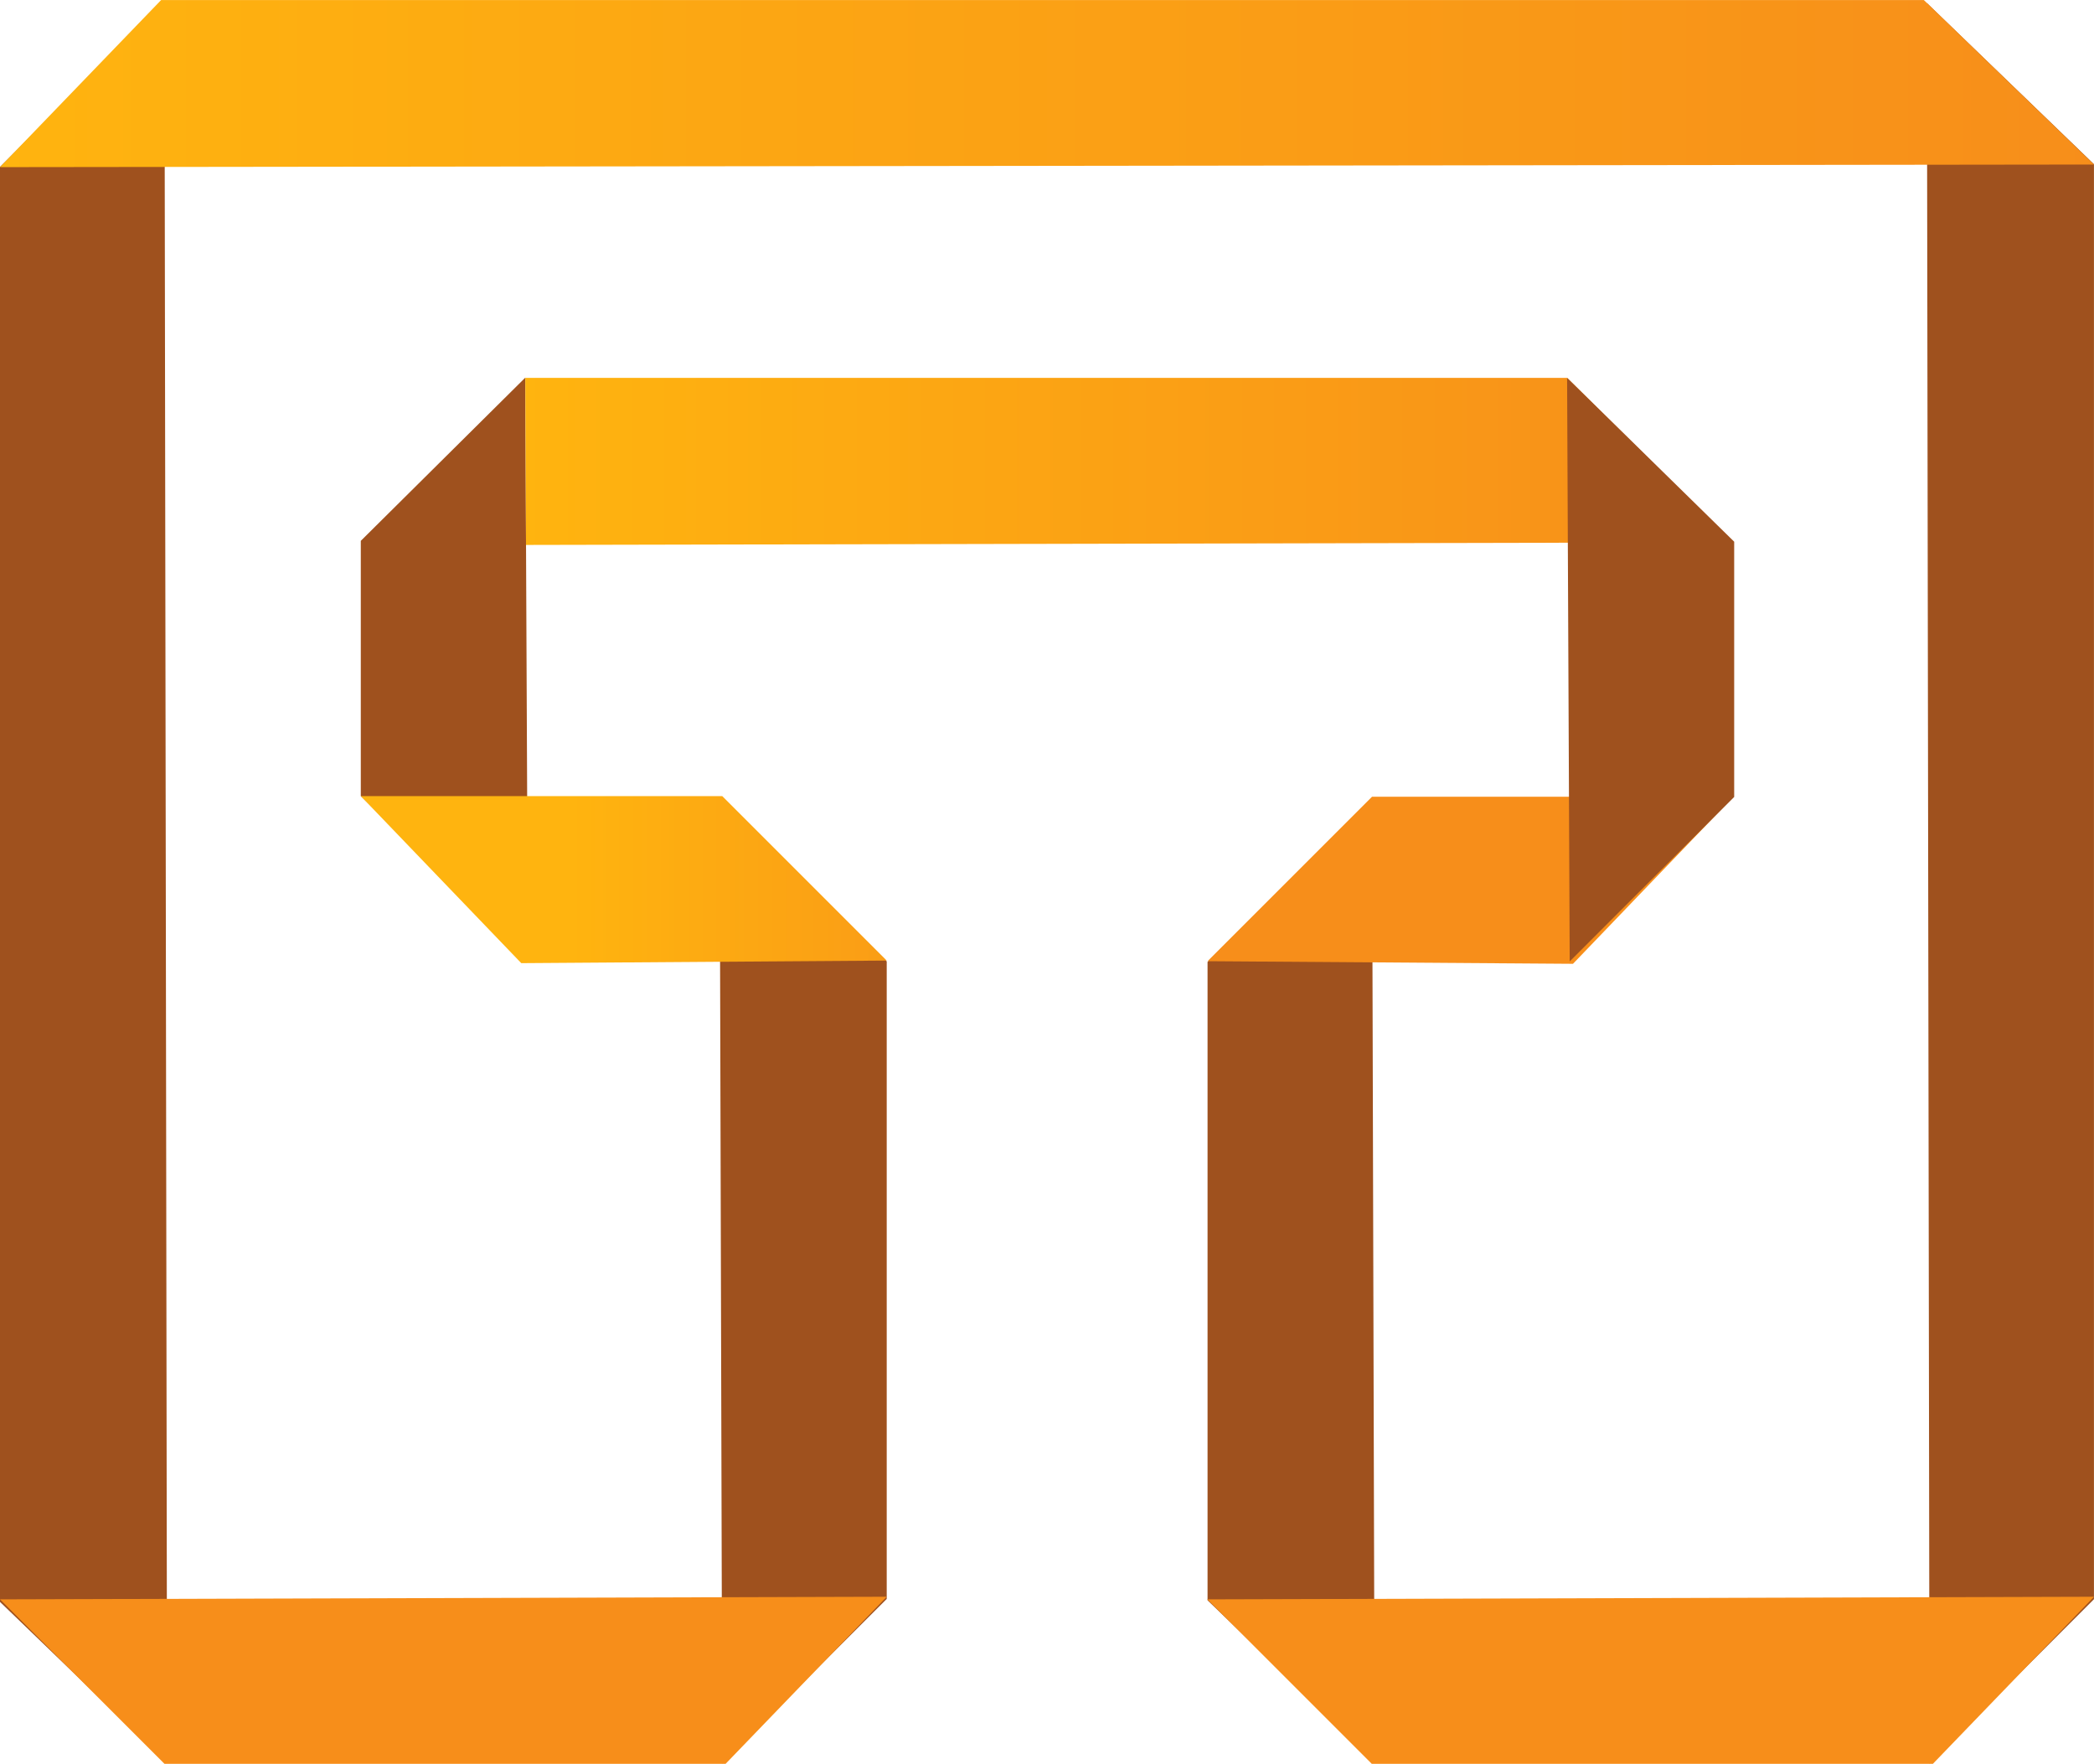
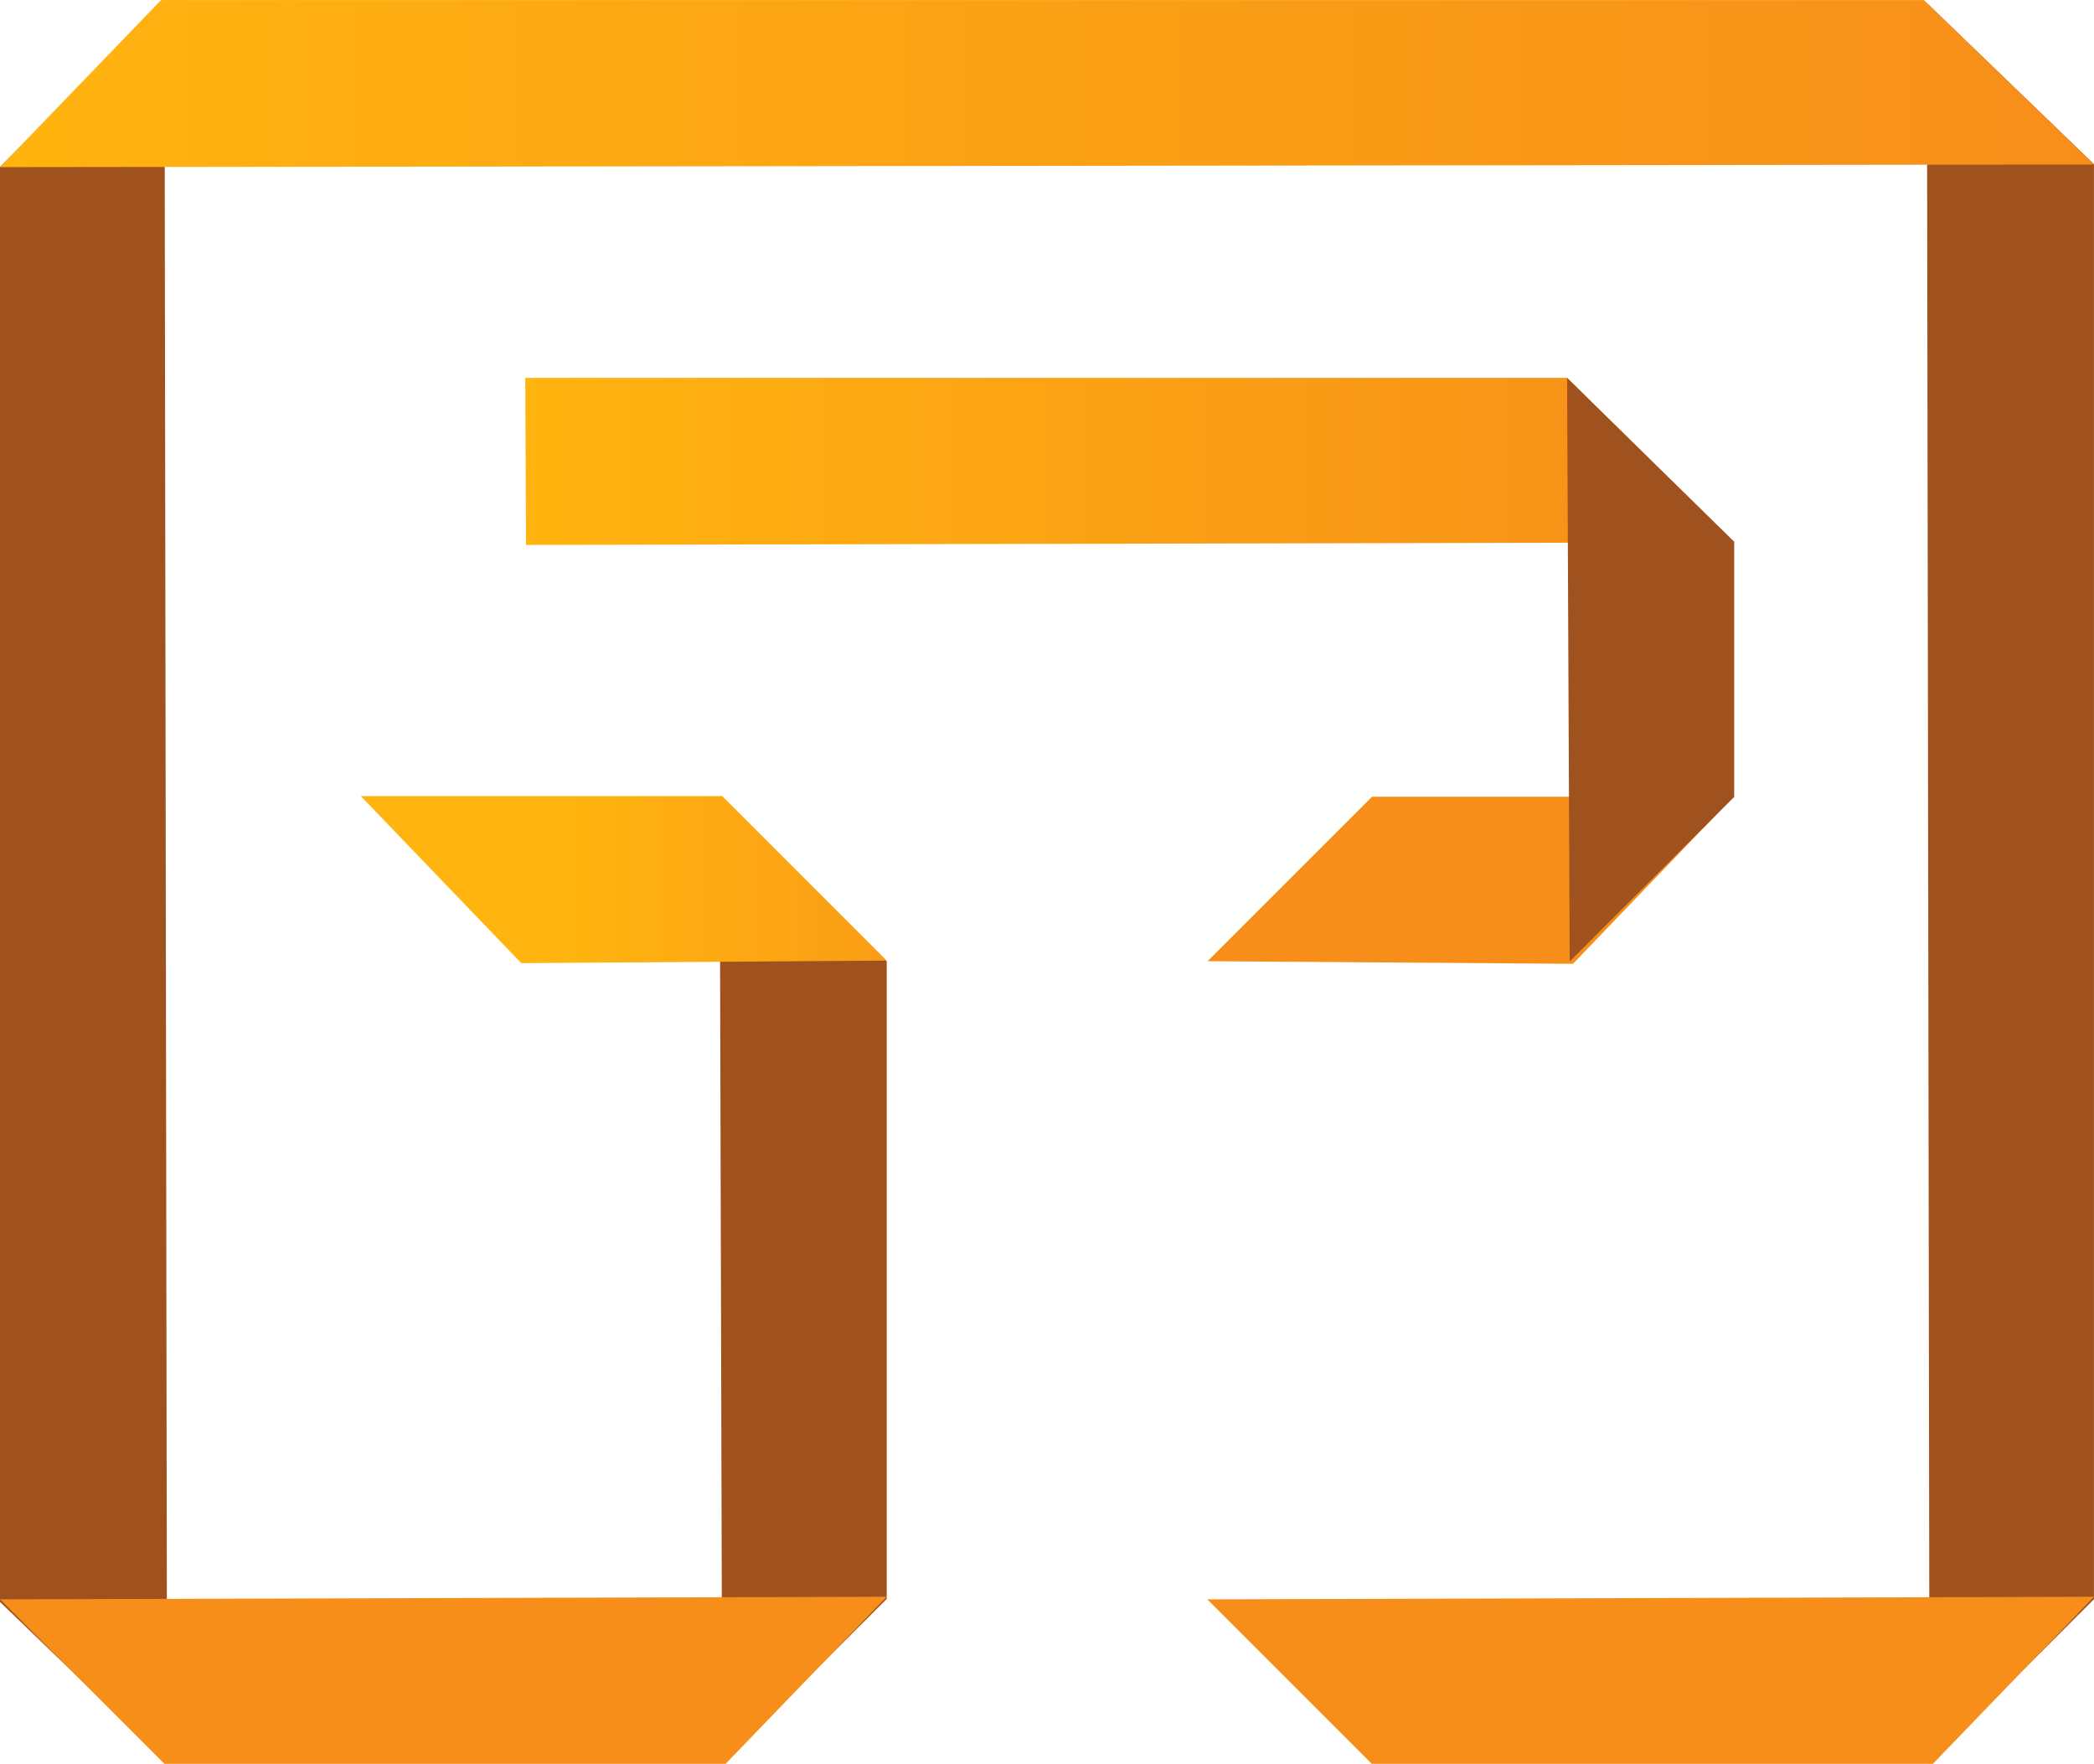
<svg xmlns="http://www.w3.org/2000/svg" xmlns:xlink="http://www.w3.org/1999/xlink" width="192" height="161.724" viewBox="0 0 192 161.724">
  <defs>
    <linearGradient id="linear-gradient" x1="-198.676" y1="-18.112" x2="-188.139" y2="-18.112" gradientUnits="objectBoundingBox">
      <stop offset="0" stop-color="#b56321" />
      <stop offset="0.48" stop-color="#d2792c" />
      <stop offset="1" stop-color="#9f511e" />
    </linearGradient>
    <linearGradient id="linear-gradient-2" x1="-186.68" y1="-32.682" x2="-180.915" y2="-32.682" xlink:href="#linear-gradient" />
    <linearGradient id="linear-gradient-3" x1="-206.022" y1="16.399" x2="-195.485" y2="16.399" xlink:href="#linear-gradient" />
    <linearGradient id="linear-gradient-4" x1="-203.359" y1="49.792" x2="-199.89" y2="49.792" xlink:href="#linear-gradient" />
    <linearGradient id="linear-gradient-5" x1="-213.24" y1="30.403" x2="-207.475" y2="30.403" xlink:href="#linear-gradient" />
    <linearGradient id="linear-gradient-6" y1="0.5" x2="1" y2="0.5" gradientUnits="objectBoundingBox">
      <stop offset="0" stop-color="#ffb40f" />
      <stop offset="1" stop-color="#f78e1a" />
    </linearGradient>
    <linearGradient id="linear-gradient-8" x1="-69.987" y1="-14.76" x2="-68.987" y2="-14.76" xlink:href="#linear-gradient-6" />
    <linearGradient id="linear-gradient-9" x1="-72.71" y1="-14.76" x2="-71.71" y2="-14.76" xlink:href="#linear-gradient-6" />
    <linearGradient id="linear-gradient-10" x1="0.399" y1="17.978" x2="1.399" y2="17.978" xlink:href="#linear-gradient-6" />
    <linearGradient id="linear-gradient-11" x1="-122.1" y1="17.978" x2="-121.1" y2="17.978" xlink:href="#linear-gradient-6" />
    <linearGradient id="linear-gradient-12" x1="-187.838" y1="-57.909" x2="-184.346" y2="-57.909" xlink:href="#linear-gradient" />
  </defs>
  <g id="LOGO_COLOR" data-name="LOGO COLOR" transform="translate(-232.091 -183.675)">
    <path id="Path_122" data-name="Path 122" d="M356.8,183.873l15.32,14.772V330.224L357.043,345.3Z" transform="translate(51.967 0.082)" fill="url(#linear-gradient)" />
    <path id="Path_123" data-name="Path 123" d="M278.667,235.468l15.32,14.772V308.7l-15.081,15.081Z" transform="translate(19.408 21.582)" fill="url(#linear-gradient-2)" />
    <path id="Path_124" data-name="Path 124" d="M247.411,345.262l-15.32-14.772V198.911l15.081-15.081Z" transform="translate(0 0.065)" fill="url(#linear-gradient-3)" />
-     <path id="Path_125" data-name="Path 125" d="M270.763,261.257l-15.32-14.772V223.08l15.081-14.963Z" transform="translate(9.73 10.185)" fill="url(#linear-gradient-4)" />
-     <path id="Path_126" data-name="Path 126" d="M325.566,323.652l-15.32-14.772V250.351l15.081-15.013Z" transform="translate(32.566 21.527)" fill="url(#linear-gradient-5)" />
    <path id="Path_127" data-name="Path 127" d="M232.091,199l14.772-15.32H408.491l15.6,15.081Z" fill="url(#linear-gradient-6)" />
    <path id="Path_128" data-name="Path 128" d="M266.155,223.45l-.067-15.32h95.524l15.264,15.085Z" transform="translate(14.166 10.19)" fill="url(#linear-gradient-6)" />
    <path id="Path_129" data-name="Path 129" d="M313.394,287.018l-14.772,15.32H247.172l-15.081-15.081Z" transform="translate(0 43.062)" fill="url(#linear-gradient-8)" />
    <path id="Path_130" data-name="Path 130" d="M391.532,287.018l-14.772,15.32h-51.45l-15.081-15.081Z" transform="translate(32.559 43.062)" fill="url(#linear-gradient-9)" />
    <path id="Path_131" data-name="Path 131" d="M270.157,250.517,255.443,235.2h33.14l15.081,15.081Z" transform="translate(9.73 21.469)" fill="url(#linear-gradient-10)" />
    <path id="Path_132" data-name="Path 132" d="M343.753,250.56l14.714-15.32h-33.14l-15.081,15.081Z" transform="translate(32.566 21.486)" fill="url(#linear-gradient-11)" />
    <path id="Path_133" data-name="Path 133" d="M333.516,208.13l15.32,15.023v23.405l-15.081,15.081Z" transform="translate(42.263 10.19)" fill="url(#linear-gradient-12)" />
  </g>
</svg>